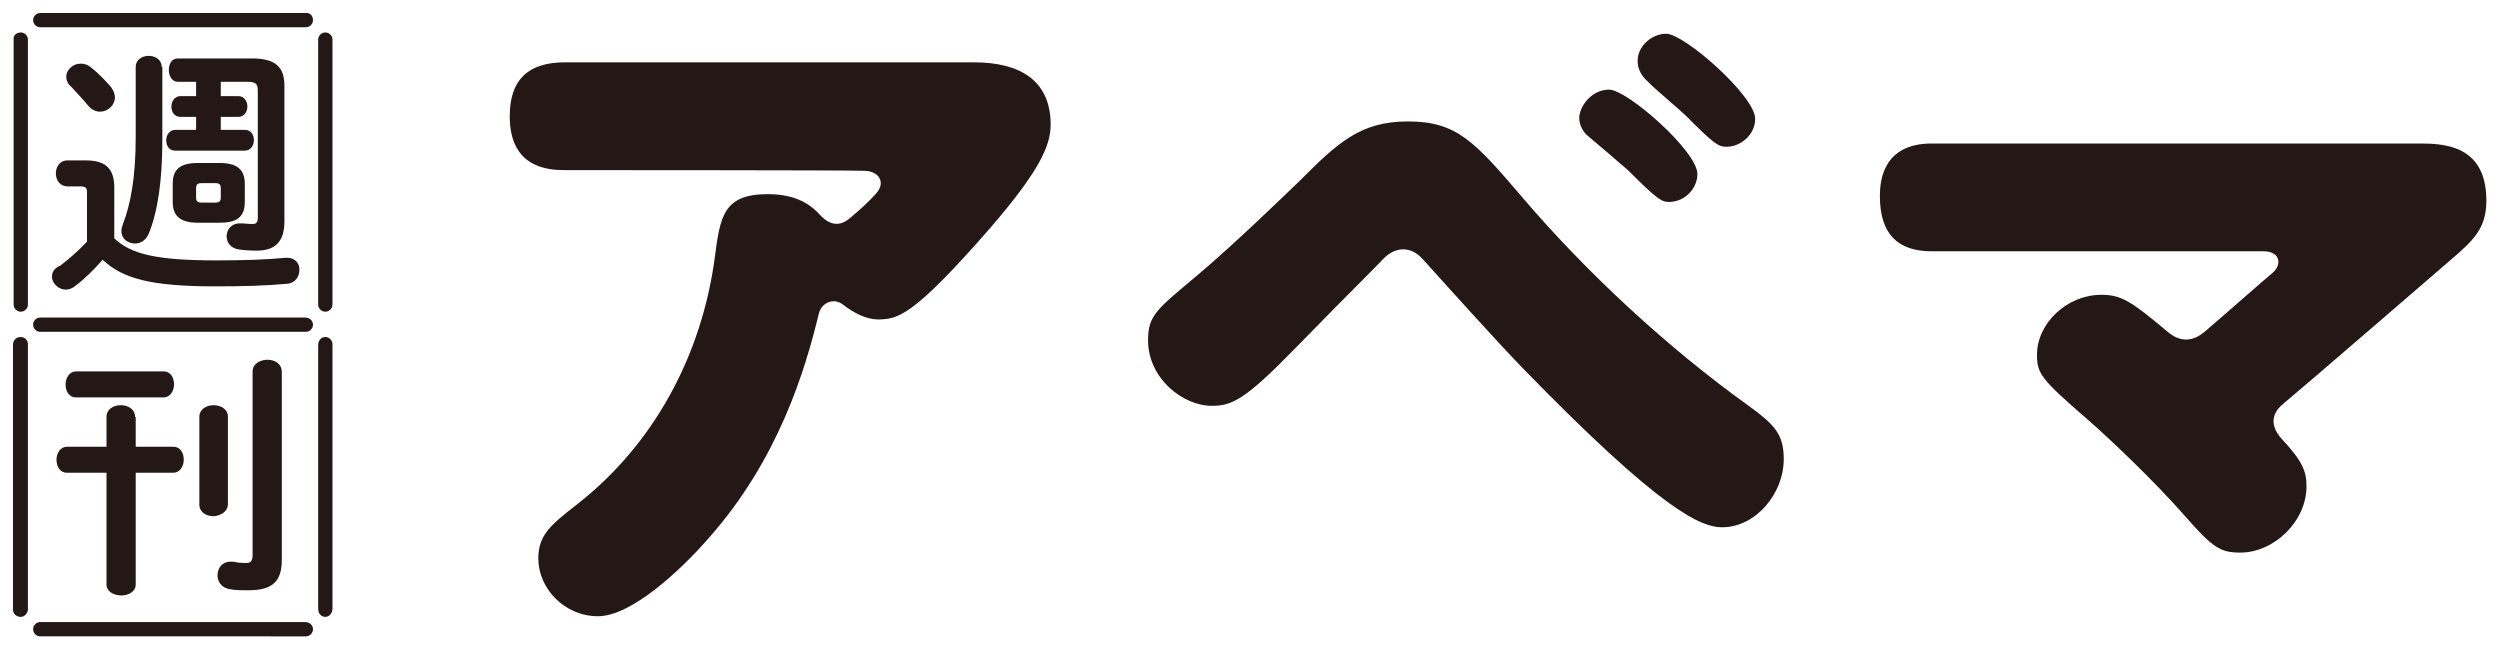
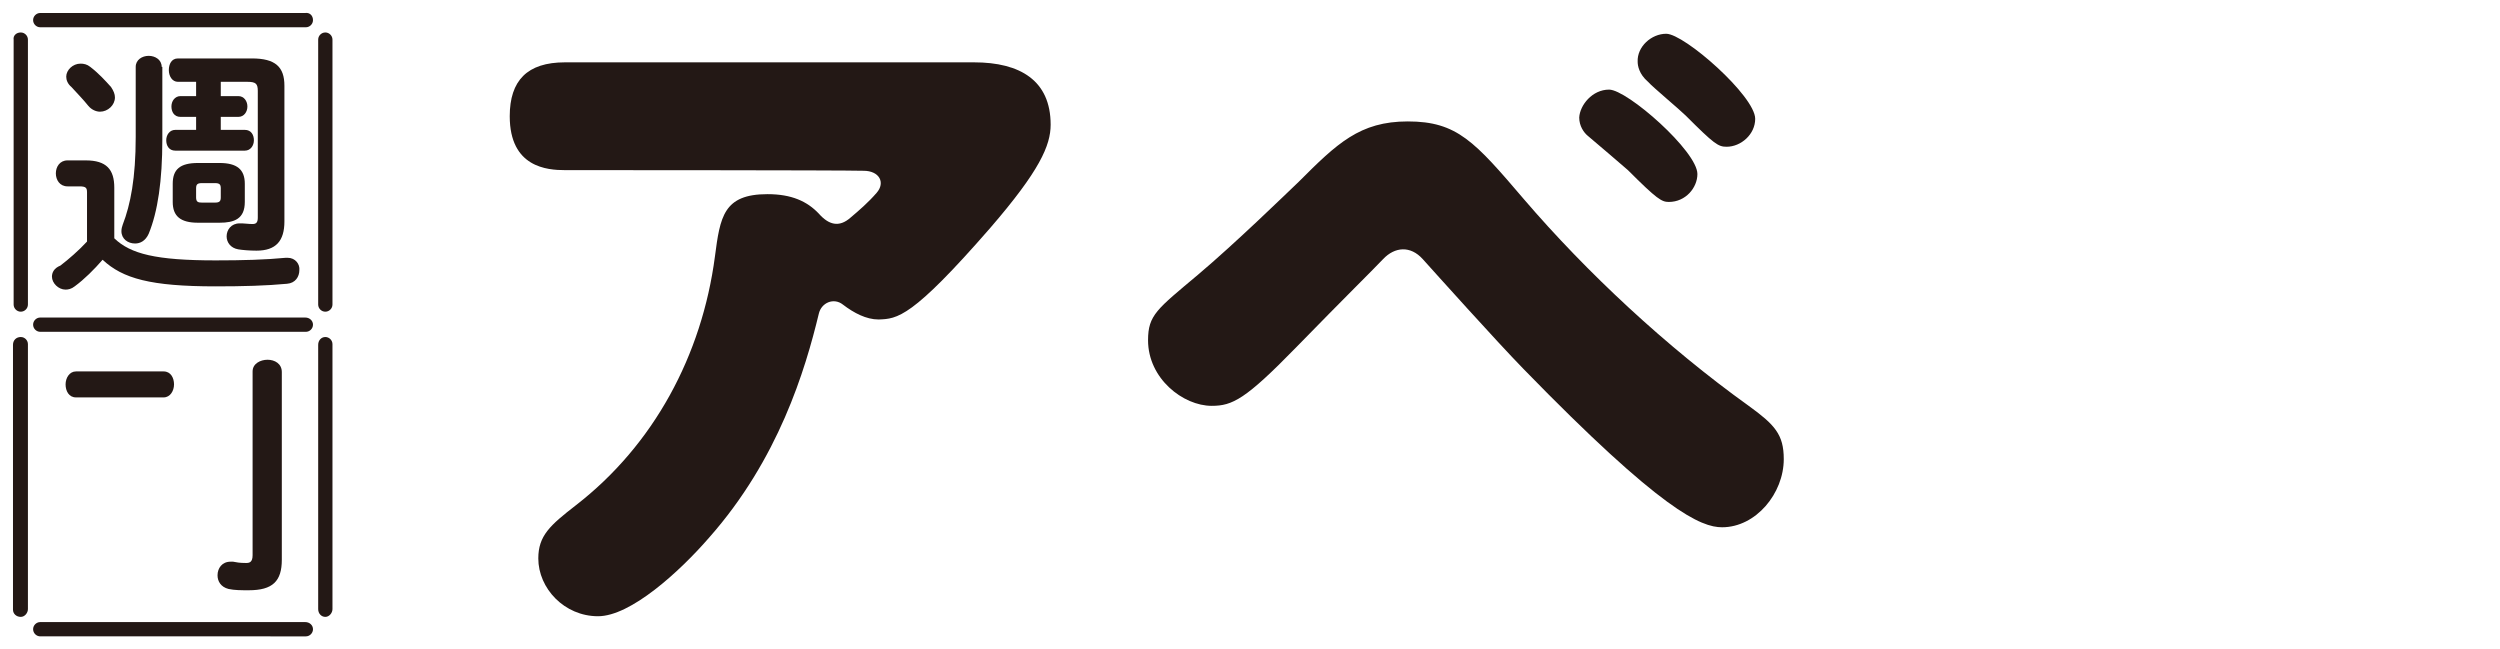
<svg xmlns="http://www.w3.org/2000/svg" version="1.1" id="レイヤー_1" x="0px" y="0px" viewBox="0 0 385 100" style="enable-background:new 0 0 385 100;" xml:space="preserve">
  <style type="text/css">
	.st0{fill:#231815;}
</style>
  <g>
    <g>
-       <path class="st0" d="M87,26.2c-2.7,0-8.5-0.4-8.5-8.3c0-5.5,2.7-8.3,8.5-8.3h63c7.1,0,11.8,2.8,11.8,9.6c0,3.2-1.7,7.1-9.3,15.9    c-12.1,13.9-14.3,14-17.2,14.1c-1.9,0-3.8-1-5.5-2.3c-1.4-1.1-3.3-0.3-3.7,1.4c-2.1,8.7-6.2,22.4-16.9,34.5    c-4.6,5.3-12.1,12.1-17.1,12.1c-5.2,0-9.2-4.3-9.2-8.9c0-3.5,1.8-5.1,5.8-8.2c12-9.3,19.4-23.1,21.4-38.3c0.8-6.1,1.3-9.6,8.1-9.6    c3.7,0,6.1,1.1,7.9,3c1.5,1.7,3.1,2.2,4.9,0.6c1.3-1.1,2.7-2.3,4-3.8c1.4-1.6,0.4-3.4-2-3.4C129.8,26.2,87,26.2,87,26.2z" />
+       <path class="st0" d="M87,26.2c-2.7,0-8.5-0.4-8.5-8.3c0-5.5,2.7-8.3,8.5-8.3h63c7.1,0,11.8,2.8,11.8,9.6c0,3.2-1.7,7.1-9.3,15.9    c-12.1,13.9-14.3,14-17.2,14.1c-1.9,0-3.8-1-5.5-2.3c-1.4-1.1-3.3-0.3-3.7,1.4c-2.1,8.7-6.2,22.4-16.9,34.5    c-4.6,5.3-12.1,12.1-17.1,12.1c-5.2,0-9.2-4.3-9.2-8.9c0-3.5,1.8-5.1,5.8-8.2c12-9.3,19.4-23.1,21.4-38.3c0.8-6.1,1.3-9.6,8.1-9.6    c3.7,0,6.1,1.1,7.9,3c1.5,1.7,3.1,2.2,4.9,0.6c1.3-1.1,2.7-2.3,4-3.8c1.4-1.6,0.4-3.4-2-3.4C129.8,26.2,87,26.2,87,26.2" />
      <path class="st0" d="M176.8,52.4c0-3.9,1.4-4.8,7.7-10.1c5.8-4.9,13.4-12.3,15.5-14.3c5.9-5.9,9.4-9.3,16.8-9.3    c7.6,0,10.3,3.1,17.9,12c9.6,11.2,21.9,22.7,34.6,31.8c4,2.9,5.4,4.4,5.4,8.2c0,5.3-4.3,10.5-9.5,10.5c-3.2,0-9.2-2.4-30.6-24.4    c-4.1-4.2-13.7-14.9-15.5-16.9c-1.9-2.1-4.3-1.9-6.1,0c-2,2.1-5.5,5.5-13.4,13.6c-7.8,8-9.8,9-13,9    C182.2,62.5,176.8,58.3,176.8,52.4z M247.8,13.8c2.8,0,13.6,9.5,13.6,13c0,2.1-1.8,4.3-4.4,4.3c-1.1,0-1.8-0.4-6.3-4.9    c-1-0.9-4.8-4.1-6.2-5.3c-0.6-0.5-1.3-1.5-1.3-2.8C243.3,16.2,245.2,13.8,247.8,13.8z M256.6,5.2c2.8,0,13.7,9.6,13.7,13.1    c0,2.4-2.2,4.3-4.4,4.3c-1.3,0-1.9-0.4-6.3-4.8c-0.9-0.9-5.1-4.4-5.8-5.2c-1.4-1.2-1.6-2.5-1.6-3.1C252.1,7.2,254.3,5.2,256.6,5.2    z" />
-       <path class="st0" d="M351.3,67.5c3.4,3.6,3.9,5.2,3.9,7.4c0,5.4-5,10.2-10.2,10.2c-3,0-4.2-0.7-8.4-5.5c-4.8-5.5-12-12.3-15-14.9    c-7.4-6.4-7.9-7.2-7.9-10.1c0-4.8,4.6-9.2,9.9-9.2c3.1,0,4.6,1,10.1,5.6c0.9,0.8,3.1,2.4,5.8,0.1c2.7-2.3,9.4-8.2,10.5-9.1    c1.5-1.3,1.1-3.3-1.4-3.3c-1.8,0-51.1,0-51.1,0c-5.2,0-8-2.6-8-8.5c0-2.4,0.5-8.1,8-8.1h74.8c3.7,0,10.6,0,10.6,8.8    c0,4.4-2.1,6.2-5.7,9.3c0,0-22.8,19.7-25.6,22C348.9,64.4,350.6,66.7,351.3,67.5z" />
    </g>
    <path class="st0" d="M11.7,61.2h13.5c1,0,1.6-1,1.6-2c0-1-0.5-2-1.6-2H11.7c-1,0-1.6,1-1.6,2C10.1,60.2,10.6,61.2,11.7,61.2z" />
    <path class="st0" d="M41.2,55.4c-1.1,0-2.3,0.6-2.3,1.8v28.3c0,1.1-0.5,1.2-1,1.2c-1,0-1.5-0.1-2-0.2c-0.1,0-0.2,0-0.4,0   c-1.3,0-2,1-2,2.1c0,0.9,0.5,1.8,1.7,2.1c0.9,0.2,2,0.2,3.1,0.2c3.7,0,5.1-1.4,5.1-4.7V57.3C43.4,56,42.3,55.4,41.2,55.4z" />
-     <path class="st0" d="M35.1,77.6V64.2c0-1.2-1.1-1.8-2.2-1.8c-1.1,0-2.2,0.6-2.2,1.8v13.5c0,1.2,1.1,1.8,2.2,1.8   C34,79.4,35.1,78.8,35.1,77.6z" />
-     <path class="st0" d="M20.8,64.2c0-1.2-1.1-1.8-2.2-1.8c-1.1,0-2.2,0.6-2.2,1.8v4.6h-6.1c-1,0-1.6,1-1.6,2c0,1,0.5,2,1.6,2h6.1v17.2   c0,1.1,1.1,1.7,2.3,1.7c1.1,0,2.2-0.6,2.2-1.7V72.8h5.8c1,0,1.6-1,1.6-2c0-1-0.5-2-1.6-2h-5.8V64.2z" />
    <path class="st0" d="M13.6,16.3c0.5,0.6,1.2,0.9,1.8,0.9c1.2,0,2.3-1,2.3-2.2c0-0.5-0.2-1-0.6-1.6c-0.9-1-1.9-2.1-3.2-3.1   c-0.5-0.4-1-0.5-1.5-0.5c-1.2,0-2.2,1-2.2,2c0,0.5,0.2,1.1,0.8,1.6C12,14.5,12.8,15.3,13.6,16.3z" />
    <path class="st0" d="M29.1,12.6h1.1v2.2h-2.4c-0.9,0-1.4,0.8-1.4,1.6c0,0.8,0.4,1.6,1.4,1.6h2.4v2h-3.2c-0.9,0-1.4,0.8-1.4,1.6   c0,0.8,0.4,1.6,1.4,1.6h10.7c0.9,0,1.4-0.8,1.4-1.6c0-0.8-0.4-1.6-1.4-1.6H34v-2h2.7c0.9,0,1.4-0.8,1.4-1.6c0-0.8-0.5-1.6-1.4-1.6   H34v-2.2h4.1c1.3,0,1.6,0.3,1.6,1.4v19.5c0,0.7-0.2,1-0.8,1c-0.7,0-1.2-0.1-1.6-0.1c-0.2,0-0.3,0-0.4,0c-1.3,0-2,1-2,2   c0,0.9,0.6,1.8,1.8,2c0.6,0.1,1.7,0.2,2.8,0.2c3,0,4.3-1.5,4.3-4.5V13.2c0-2.9-1.4-4.2-5-4.2H30h-2.6c-1,0-1.4,0.9-1.4,1.8   c0,0.9,0.5,1.8,1.4,1.8H29.1z" />
    <path class="st0" d="M37.7,31.1v-2.8c0-2.2-1.2-3.2-3.9-3.2h-3.3c-2.8,0-3.9,1-3.9,3.2v2.8c0,2.2,1.2,3.2,3.9,3.2h3.3   C36.1,34.3,37.7,33.7,37.7,31.1z M34,30.4c0,0.6-0.2,0.8-0.9,0.8h-2c-0.6,0-0.9-0.1-0.9-0.8V29c0-0.6,0.2-0.8,0.9-0.8h2   c0.7,0,0.9,0.2,0.9,0.8V30.4z" />
    <path class="st0" d="M44.3,39.7H44c-3.1,0.3-6.6,0.4-10.8,0.4c-9.2,0-13.1-1-15.6-3.4v-7.8c0-2.8-1.2-4.2-4.4-4.2h-2.8   c-1.2,0-1.8,1-1.8,2c0,1,0.6,2,1.8,2h1.8c1,0,1.2,0.2,1.2,0.9v7.6c-1.3,1.4-2.8,2.7-4.1,3.7C8.3,41.3,8,42,8,42.6c0,1,1,2,2.1,2   c0.4,0,0.9-0.1,1.4-0.5c1.5-1.1,3-2.6,4.3-4.1c3.1,2.9,7.4,4.1,17.4,4.1c4.3,0,7.8-0.1,11-0.4c1.3-0.1,1.9-1.1,1.9-2.1   C46.2,40.7,45.5,39.7,44.3,39.7z" />
    <path class="st0" d="M24.9,10.3c0-1.1-1-1.7-2-1.7c-1,0-2,0.6-2,1.7v10.8c0,6.3-0.8,10.4-2,13.5c-0.1,0.3-0.2,0.6-0.2,1   c0,1.2,1,1.9,2.1,1.9c0.8,0,1.6-0.4,2.1-1.5c1.4-3.4,2.1-8.2,2.1-14.5V10.3z" />
    <path class="st0" d="M48.2,3.1c0,0.6-0.5,1.1-1.1,1.1H6.2c-0.6,0-1.1-0.5-1.1-1.1c0-0.6,0.5-1.1,1.1-1.1H47   C47.7,1.9,48.2,2.4,48.2,3.1z" />
    <path class="st0" d="M48.2,50c0,0.6-0.5,1.1-1.1,1.1H6.2c-0.6,0-1.1-0.5-1.1-1.1c0-0.6,0.5-1.1,1.1-1.1H47   C47.7,48.9,48.2,49.4,48.2,50z" />
    <path class="st0" d="M48.2,96.9c0,0.6-0.5,1.1-1.1,1.1H6.2c-0.6,0-1.1-0.5-1.1-1.1c0-0.6,0.5-1.1,1.1-1.1H47   C47.7,95.8,48.2,96.3,48.2,96.9z" />
    <path class="st0" d="M50.1,5c0.6,0,1.1,0.5,1.1,1.1v40.8c0,0.6-0.5,1.1-1.1,1.1l0,0c-0.6,0-1.1-0.5-1.1-1.1V6.1   C49,5.5,49.5,5,50.1,5L50.1,5z" />
    <path class="st0" d="M3.2,5c0.6,0,1.1,0.5,1.1,1.1v40.8c0,0.6-0.5,1.1-1.1,1.1l0,0c-0.6,0-1.1-0.5-1.1-1.1V6.1C2,5.5,2.5,5,3.2,5   L3.2,5z" />
    <path class="st0" d="M50.1,51.9c0.6,0,1.1,0.5,1.1,1.1v40.8c0,0.6-0.5,1.2-1.1,1.2l0,0c-0.6,0-1.1-0.5-1.1-1.2V53.1   C49,52.4,49.5,51.9,50.1,51.9L50.1,51.9z" />
    <path class="st0" d="M3.2,51.9c0.6,0,1.1,0.5,1.1,1.1v40.8c0,0.6-0.5,1.2-1.1,1.2l0,0C2.5,95,2,94.5,2,93.9V53.1   C2,52.4,2.5,51.9,3.2,51.9L3.2,51.9z" />
  </g>
</svg>